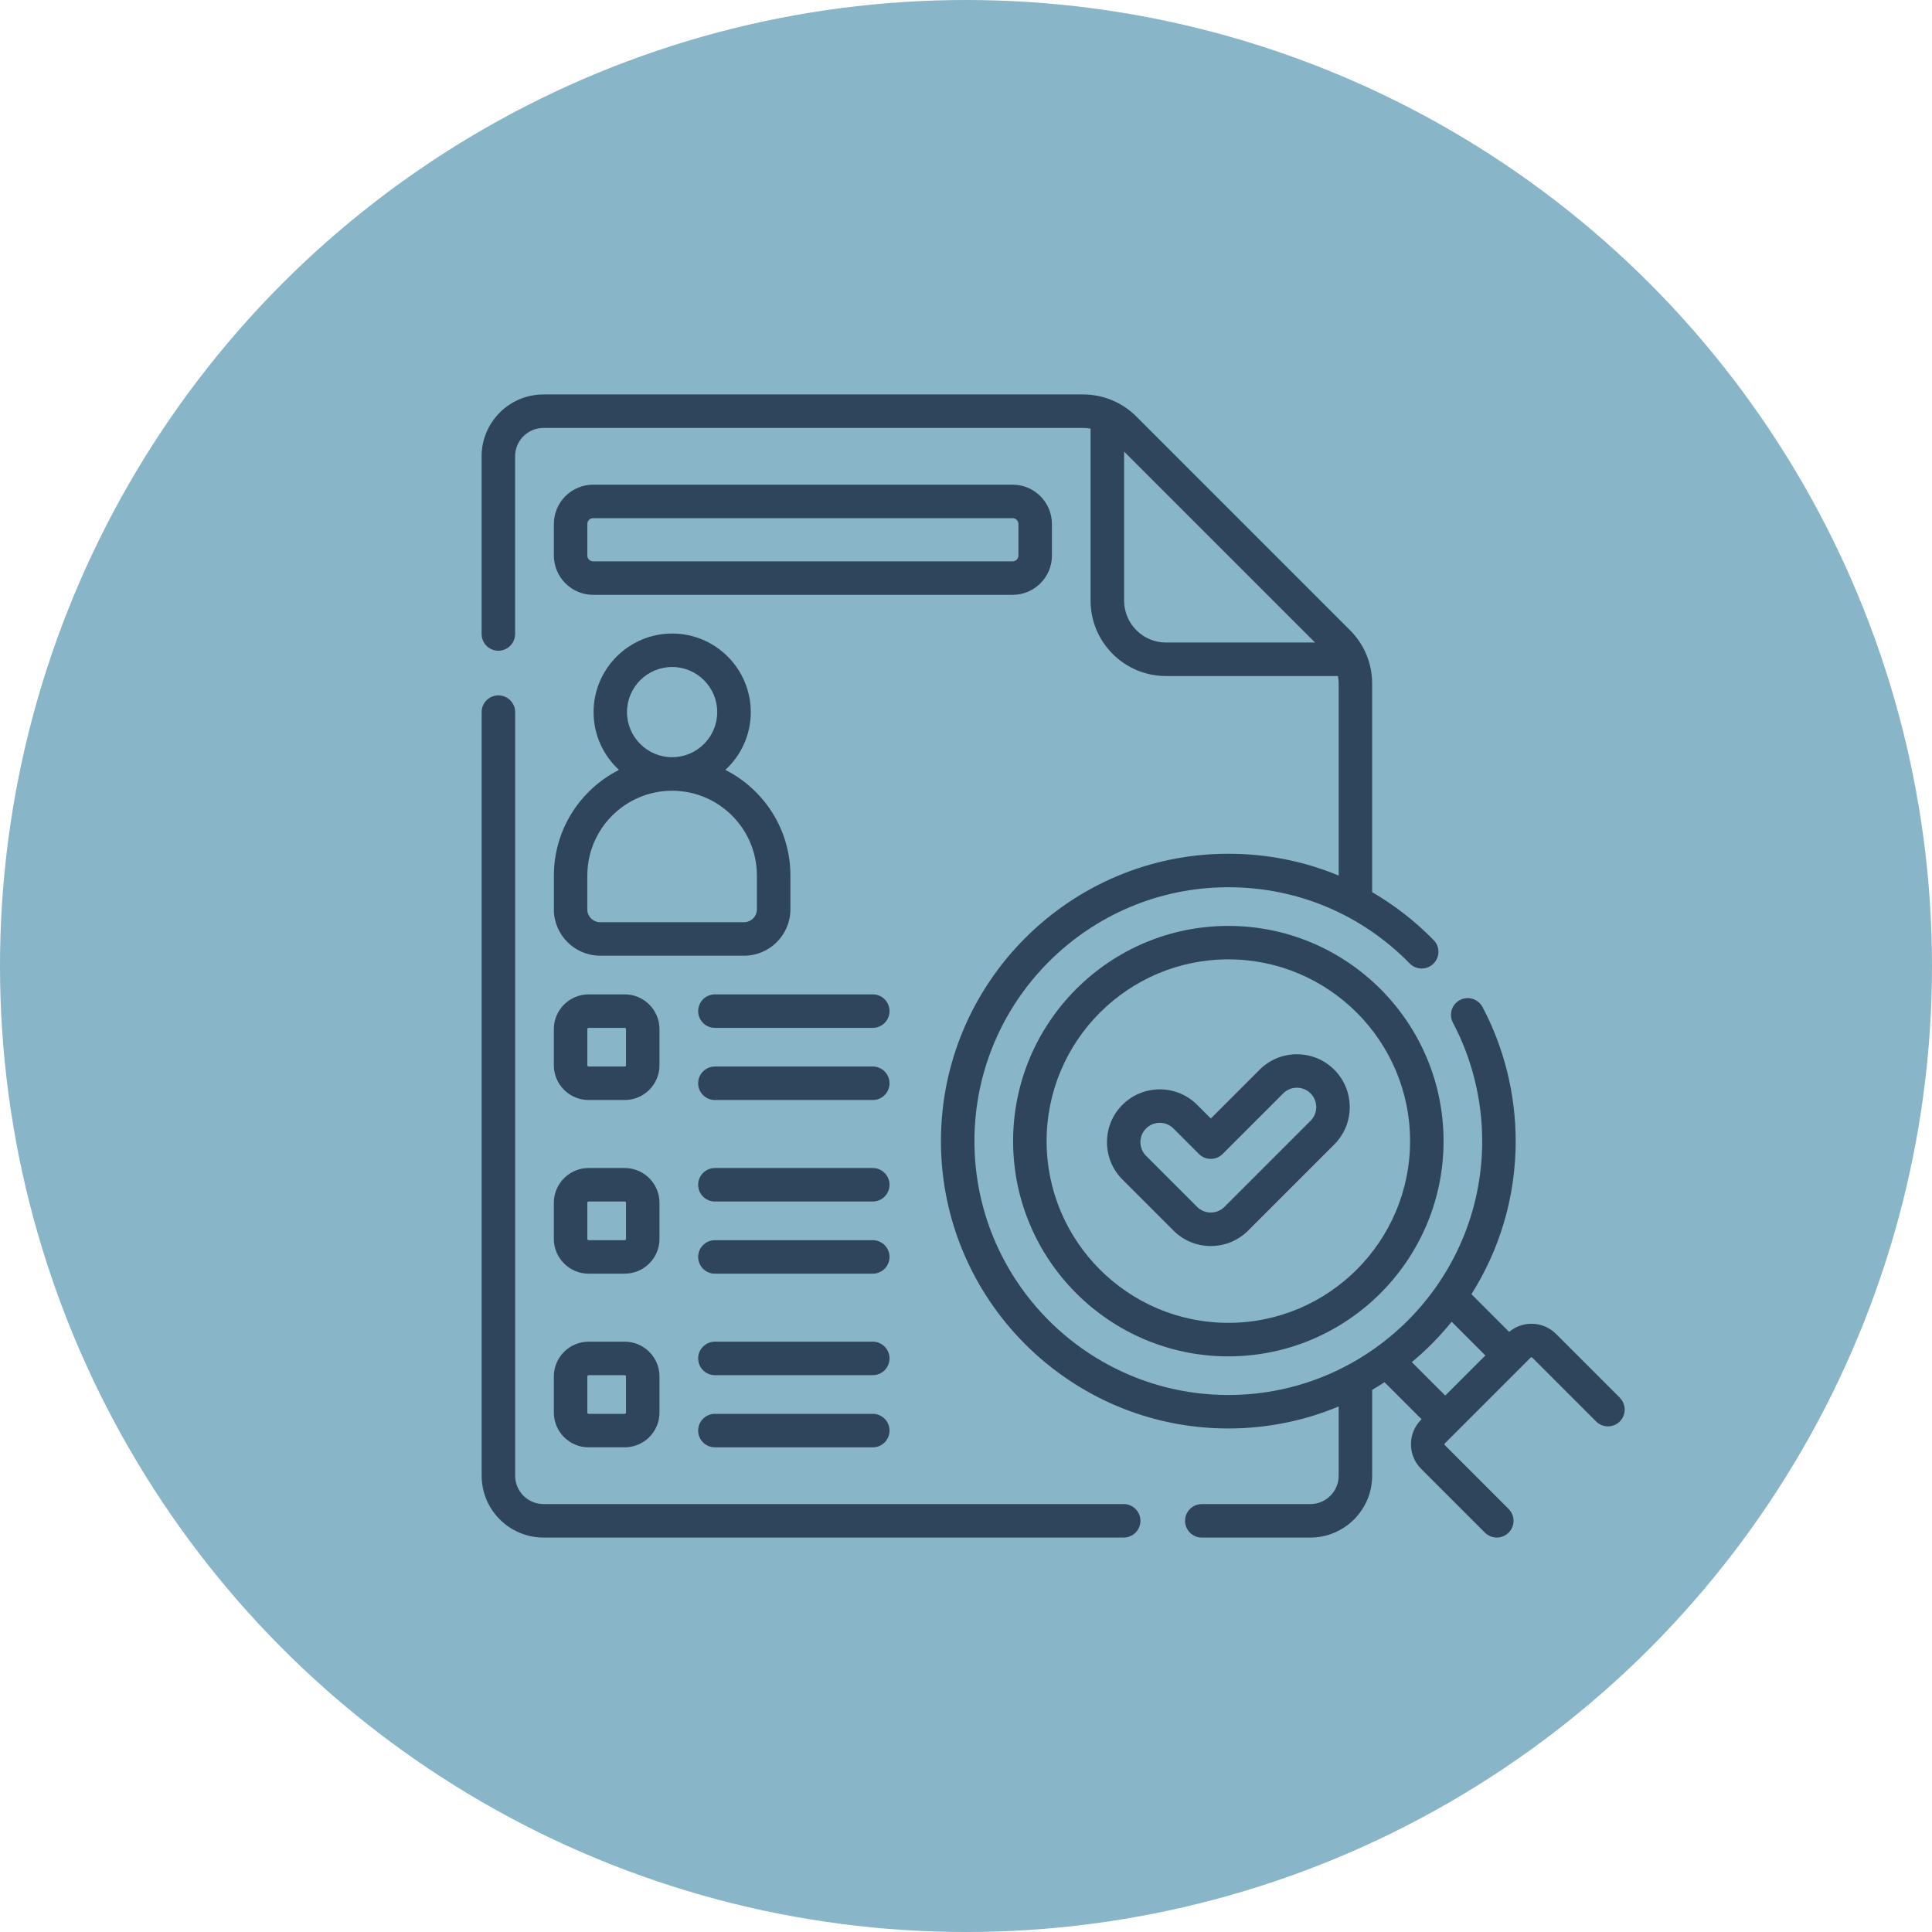
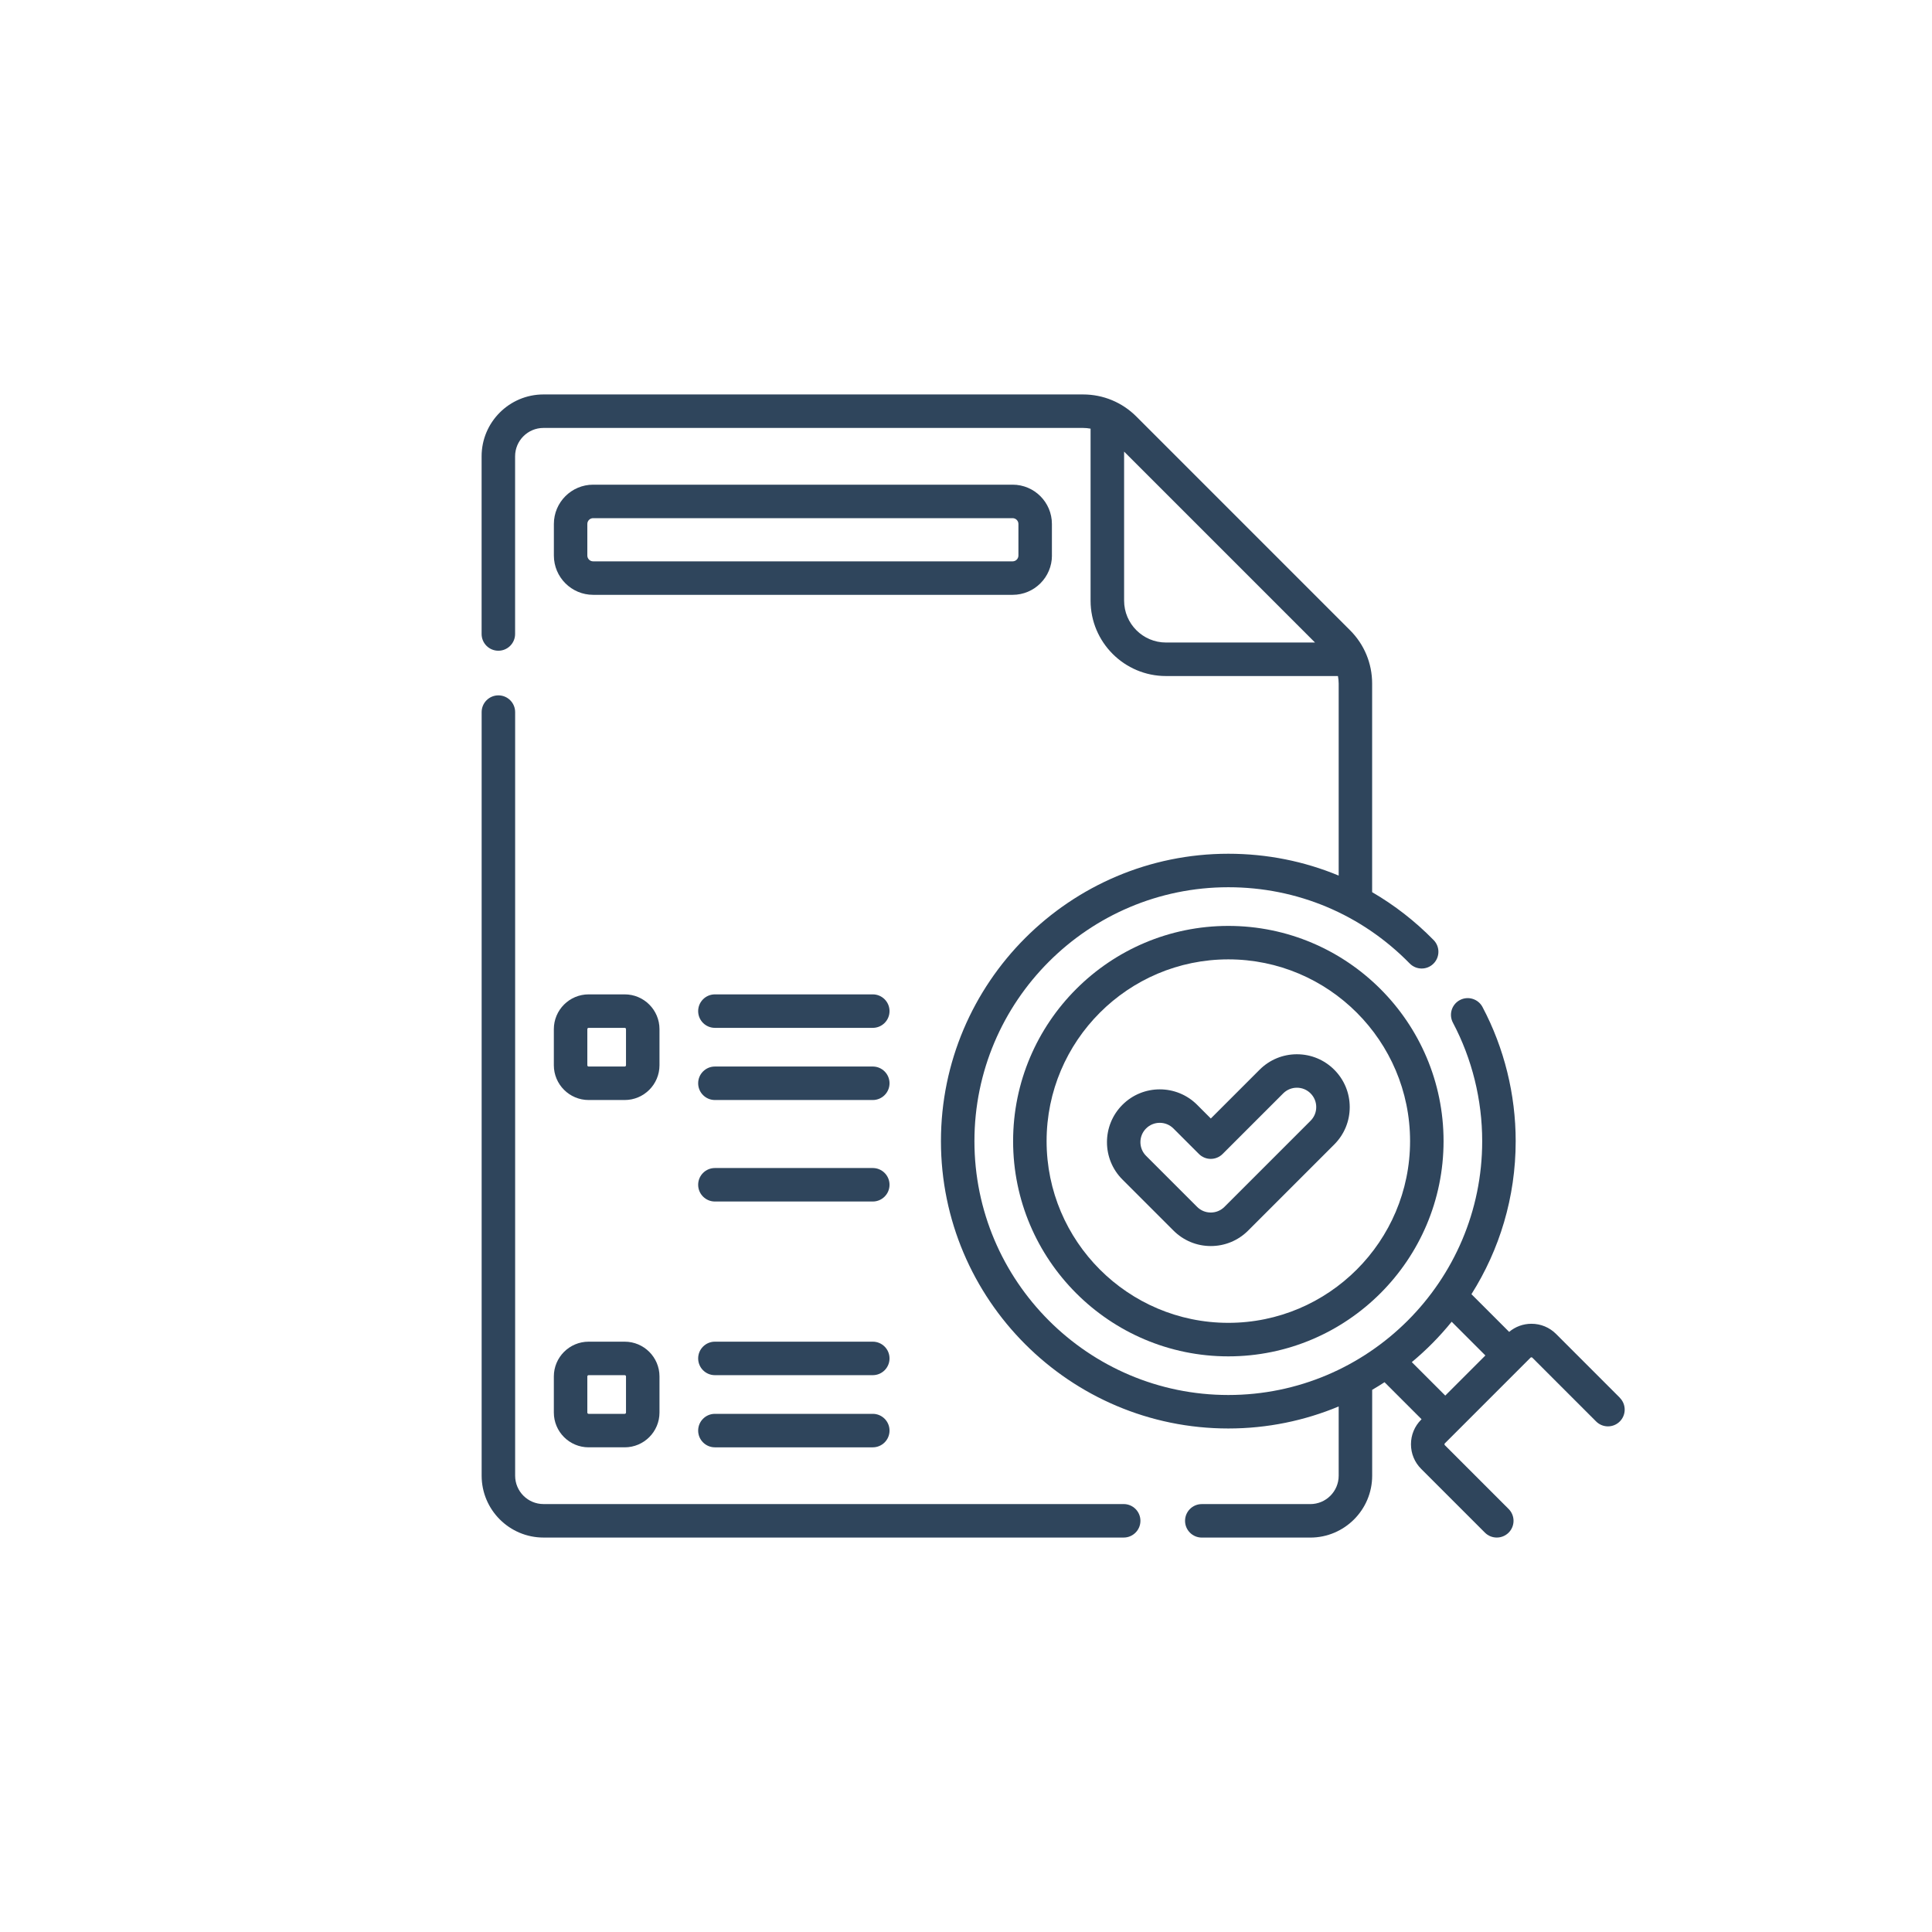
<svg xmlns="http://www.w3.org/2000/svg" id="Layer_1" viewBox="0 0 600 600">
  <defs>
    <style>      .cls-1 {        fill: #2f455c;      }      .cls-2 {        fill: #88b5c8;      }    </style>
  </defs>
-   <circle class="cls-2" cx="300" cy="300" r="300" />
  <g>
    <path class="cls-1" d="M348.97,467.1h-180.18c-4.86,0-8.81-3.95-8.81-8.81v-237.14c0-2.87-2.33-5.2-5.2-5.2s-5.2,2.33-5.2,5.2v237.14c0,10.59,8.62,19.21,19.21,19.21h180.18c2.87,0,5.2-2.33,5.2-5.2s-2.33-5.2-5.2-5.2Z" />
    <path class="cls-1" d="M402.77,327.41c-4.38,0-8.5,1.71-11.6,4.81l-15.14,15.14-4.25-4.25c-6.4-6.4-16.8-6.4-23.2,0-6.4,6.4-6.4,16.81,0,23.2l15.85,15.85c3.1,3.1,7.22,4.81,11.6,4.81s8.5-1.71,11.6-4.81l26.74-26.74c3.1-3.1,4.8-7.22,4.8-11.6s-1.71-8.5-4.8-11.6c-3.1-3.1-7.22-4.81-11.6-4.81ZM407.01,348.06l-26.74,26.74c-1.13,1.13-2.64,1.76-4.25,1.76s-3.11-.62-4.25-1.76l-15.85-15.85c-2.34-2.34-2.34-6.15,0-8.49,1.17-1.17,2.71-1.76,4.25-1.76s3.08.59,4.25,1.76l7.92,7.92c2.03,2.03,5.32,2.03,7.35,0l18.82-18.82c1.13-1.13,2.64-1.76,4.25-1.76s3.11.62,4.25,1.76c1.13,1.13,1.76,2.64,1.76,4.25s-.62,3.11-1.76,4.25h0Z" />
    <path class="cls-1" d="M381.47,287.55c-36.85,0-66.84,29.98-66.84,66.84s29.98,66.84,66.84,66.84,66.84-29.98,66.84-66.84-29.98-66.84-66.84-66.84h0ZM381.47,410.82c-31.12,0-56.44-25.32-56.44-56.44s25.32-56.44,56.44-56.44,56.44,25.32,56.44,56.44-25.32,56.44-56.44,56.44h0Z" />
    <path class="cls-1" d="M503.06,434.08l-19.81-19.81c-2.04-2.04-4.75-3.16-7.64-3.16-2.56,0-4.99.89-6.93,2.52l-11.71-11.71c8.7-13.77,13.74-30.07,13.74-47.53,0-14.51-3.56-28.91-10.3-41.64-1.34-2.54-4.49-3.51-7.03-2.17-2.54,1.34-3.51,4.49-2.16,7.03,5.95,11.24,9.09,23.96,9.09,36.78,0,43.47-35.37,78.84-78.84,78.84s-78.85-35.37-78.85-78.84,35.37-78.85,78.85-78.85c21.38,0,41.38,8.41,56.33,23.68,2.01,2.05,5.3,2.09,7.35.08s2.09-5.3.08-7.35c-5.76-5.88-12.18-10.86-19.1-14.88v-64.78c0-6.25-2.43-12.13-6.85-16.55l-66.38-66.39c-4.43-4.42-10.31-6.85-16.56-6.85h-167.56c-10.59,0-19.21,8.62-19.21,19.21v55.18c0,2.87,2.33,5.2,5.2,5.2s5.2-2.33,5.2-5.2v-55.18c0-4.86,3.95-8.81,8.81-8.81h167.56c.8,0,1.58.08,2.35.22v53.42c0,12.91,10.5,23.41,23.41,23.41h53.41c.14.77.23,1.56.23,2.34v59.63c-10.71-4.45-22.29-6.78-34.27-6.78-49.21,0-89.25,40.04-89.25,89.25s40.04,89.24,89.25,89.24c12.13,0,23.71-2.44,34.27-6.84v21.51c0,4.86-3.95,8.81-8.81,8.81h-33.7c-2.87,0-5.2,2.33-5.2,5.2s2.33,5.2,5.2,5.2h33.7c10.59,0,19.21-8.62,19.21-19.21v-26.67c1.3-.76,2.58-1.55,3.84-2.37l11.5,11.5-.13.13c-2.04,2.04-3.16,4.75-3.16,7.64s1.12,5.6,3.16,7.64l19.81,19.81c1.02,1.02,2.35,1.52,3.68,1.52s2.66-.51,3.68-1.52c2.03-2.03,2.03-5.32,0-7.35l-19.81-19.81s-.12-.12-.12-.29.09-.26.12-.28l26.61-26.61s.12-.12.28-.12.26.09.28.12l19.81,19.81c2.03,2.03,5.32,2.03,7.35,0,2.03-2.03,2.03-5.32,0-7.36ZM349.1,186.53v-46.28l59.29,59.29h-46.28c-7.17,0-13.01-5.84-13.01-13.01h0ZM438.45,423.02c4.52-3.76,8.67-7.96,12.38-12.54l10.47,10.47-12.46,12.46-10.39-10.39Z" />
    <path class="cls-1" d="M326.68,172.53v-9.81c0-6.73-5.47-12.2-12.2-12.2h-130.27c-6.73,0-12.2,5.47-12.2,12.2v9.81c0,6.73,5.47,12.2,12.2,12.2h130.28c6.73,0,12.2-5.47,12.2-12.2h0ZM182.4,172.53v-9.81c0-.99.81-1.8,1.8-1.8h130.28c.99,0,1.8.81,1.8,1.8v9.81c0,.99-.81,1.8-1.8,1.8h-130.28c-.99,0-1.8-.81-1.8-1.8Z" />
-     <path class="cls-1" d="M172,282.4c0,7.94,6.46,14.4,14.4,14.4h44.67c7.94,0,14.4-6.46,14.4-14.4v-10.51c0-14.31-8.23-26.74-20.21-32.79,4.85-4.46,7.9-10.85,7.9-17.94,0-13.46-10.95-24.41-24.41-24.41s-24.41,10.95-24.41,24.41c0,7.09,3.05,13.48,7.89,17.94-11.98,6.06-20.21,18.48-20.21,32.79v10.51h0ZM208.73,207.14c7.73,0,14.01,6.28,14.01,14.01s-6.29,14.01-14.01,14.01-14.01-6.29-14.01-14.01,6.29-14.01,14.01-14.01ZM182.4,271.89c0-14.51,11.81-26.32,26.33-26.32,14.52,0,26.33,11.81,26.33,26.32v10.51c0,2.2-1.79,4-4,4h-44.67c-2.2,0-4-1.79-4-4v-10.51h0Z" />
    <path class="cls-1" d="M172,330.82c0,5.96,4.85,10.8,10.8,10.8h11.21c5.96,0,10.8-4.85,10.8-10.8v-11.21c0-5.96-4.85-10.8-10.8-10.8h-11.21c-5.96,0-10.8,4.85-10.8,10.8v11.21ZM182.4,319.61c0-.22.18-.4.4-.4h11.21c.22,0,.4.18.4.4v11.21c0,.22-.18.4-.4.4h-11.21c-.22,0-.4-.18-.4-.4v-11.21Z" />
    <path class="cls-1" d="M271.05,308.81h-49.03c-2.87,0-5.2,2.33-5.2,5.2s2.33,5.2,5.2,5.2h49.03c2.87,0,5.2-2.33,5.2-5.2s-2.33-5.2-5.2-5.2Z" />
    <path class="cls-1" d="M271.05,331.22h-49.03c-2.87,0-5.2,2.33-5.2,5.2s2.33,5.2,5.2,5.2h49.03c2.87,0,5.2-2.33,5.2-5.2s-2.33-5.2-5.2-5.2Z" />
-     <path class="cls-1" d="M172,384.75c0,5.96,4.85,10.8,10.8,10.8h11.21c5.96,0,10.8-4.85,10.8-10.8v-11.21c0-5.96-4.85-10.8-10.8-10.8h-11.21c-5.96,0-10.8,4.85-10.8,10.8v11.21ZM182.4,373.54c0-.22.18-.4.4-.4h11.21c.22,0,.4.18.4.4v11.21c0,.22-.18.4-.4.4h-11.21c-.22,0-.4-.18-.4-.4v-11.21Z" />
    <path class="cls-1" d="M271.05,362.74h-49.03c-2.87,0-5.2,2.33-5.2,5.2s2.33,5.2,5.2,5.2h49.03c2.87,0,5.2-2.33,5.2-5.2s-2.33-5.2-5.2-5.2Z" />
-     <path class="cls-1" d="M271.05,385.15h-49.03c-2.87,0-5.2,2.33-5.2,5.2s2.33,5.2,5.2,5.2h49.03c2.87,0,5.2-2.33,5.2-5.2s-2.33-5.2-5.2-5.2Z" />
-     <path class="cls-1" d="M172,438.68c0,5.96,4.85,10.8,10.8,10.8h11.21c5.96,0,10.8-4.85,10.8-10.8v-11.21c0-5.96-4.85-10.8-10.8-10.8h-11.21c-5.96,0-10.8,4.85-10.8,10.8v11.21ZM182.4,427.47c0-.22.18-.4.4-.4h11.21c.22,0,.4.18.4.4v11.21c0,.22-.18.4-.4.4h-11.21c-.22,0-.4-.18-.4-.4v-11.21Z" />
+     <path class="cls-1" d="M172,438.68c0,5.96,4.85,10.8,10.8,10.8h11.21c5.96,0,10.8-4.85,10.8-10.8v-11.21c0-5.96-4.85-10.8-10.8-10.8h-11.21c-5.96,0-10.8,4.85-10.8,10.8v11.21ZM182.4,427.47c0-.22.18-.4.4-.4h11.21c.22,0,.4.18.4.4v11.21c0,.22-.18.4-.4.4h-11.21c-.22,0-.4-.18-.4-.4Z" />
    <path class="cls-1" d="M271.05,416.67h-49.03c-2.87,0-5.2,2.33-5.2,5.2s2.33,5.2,5.2,5.2h49.03c2.87,0,5.2-2.33,5.2-5.2s-2.33-5.2-5.2-5.2Z" />
    <path class="cls-1" d="M271.05,439.08h-49.03c-2.87,0-5.2,2.33-5.2,5.2s2.33,5.2,5.2,5.2h49.03c2.87,0,5.2-2.33,5.2-5.2s-2.33-5.2-5.2-5.2Z" />
  </g>
</svg>